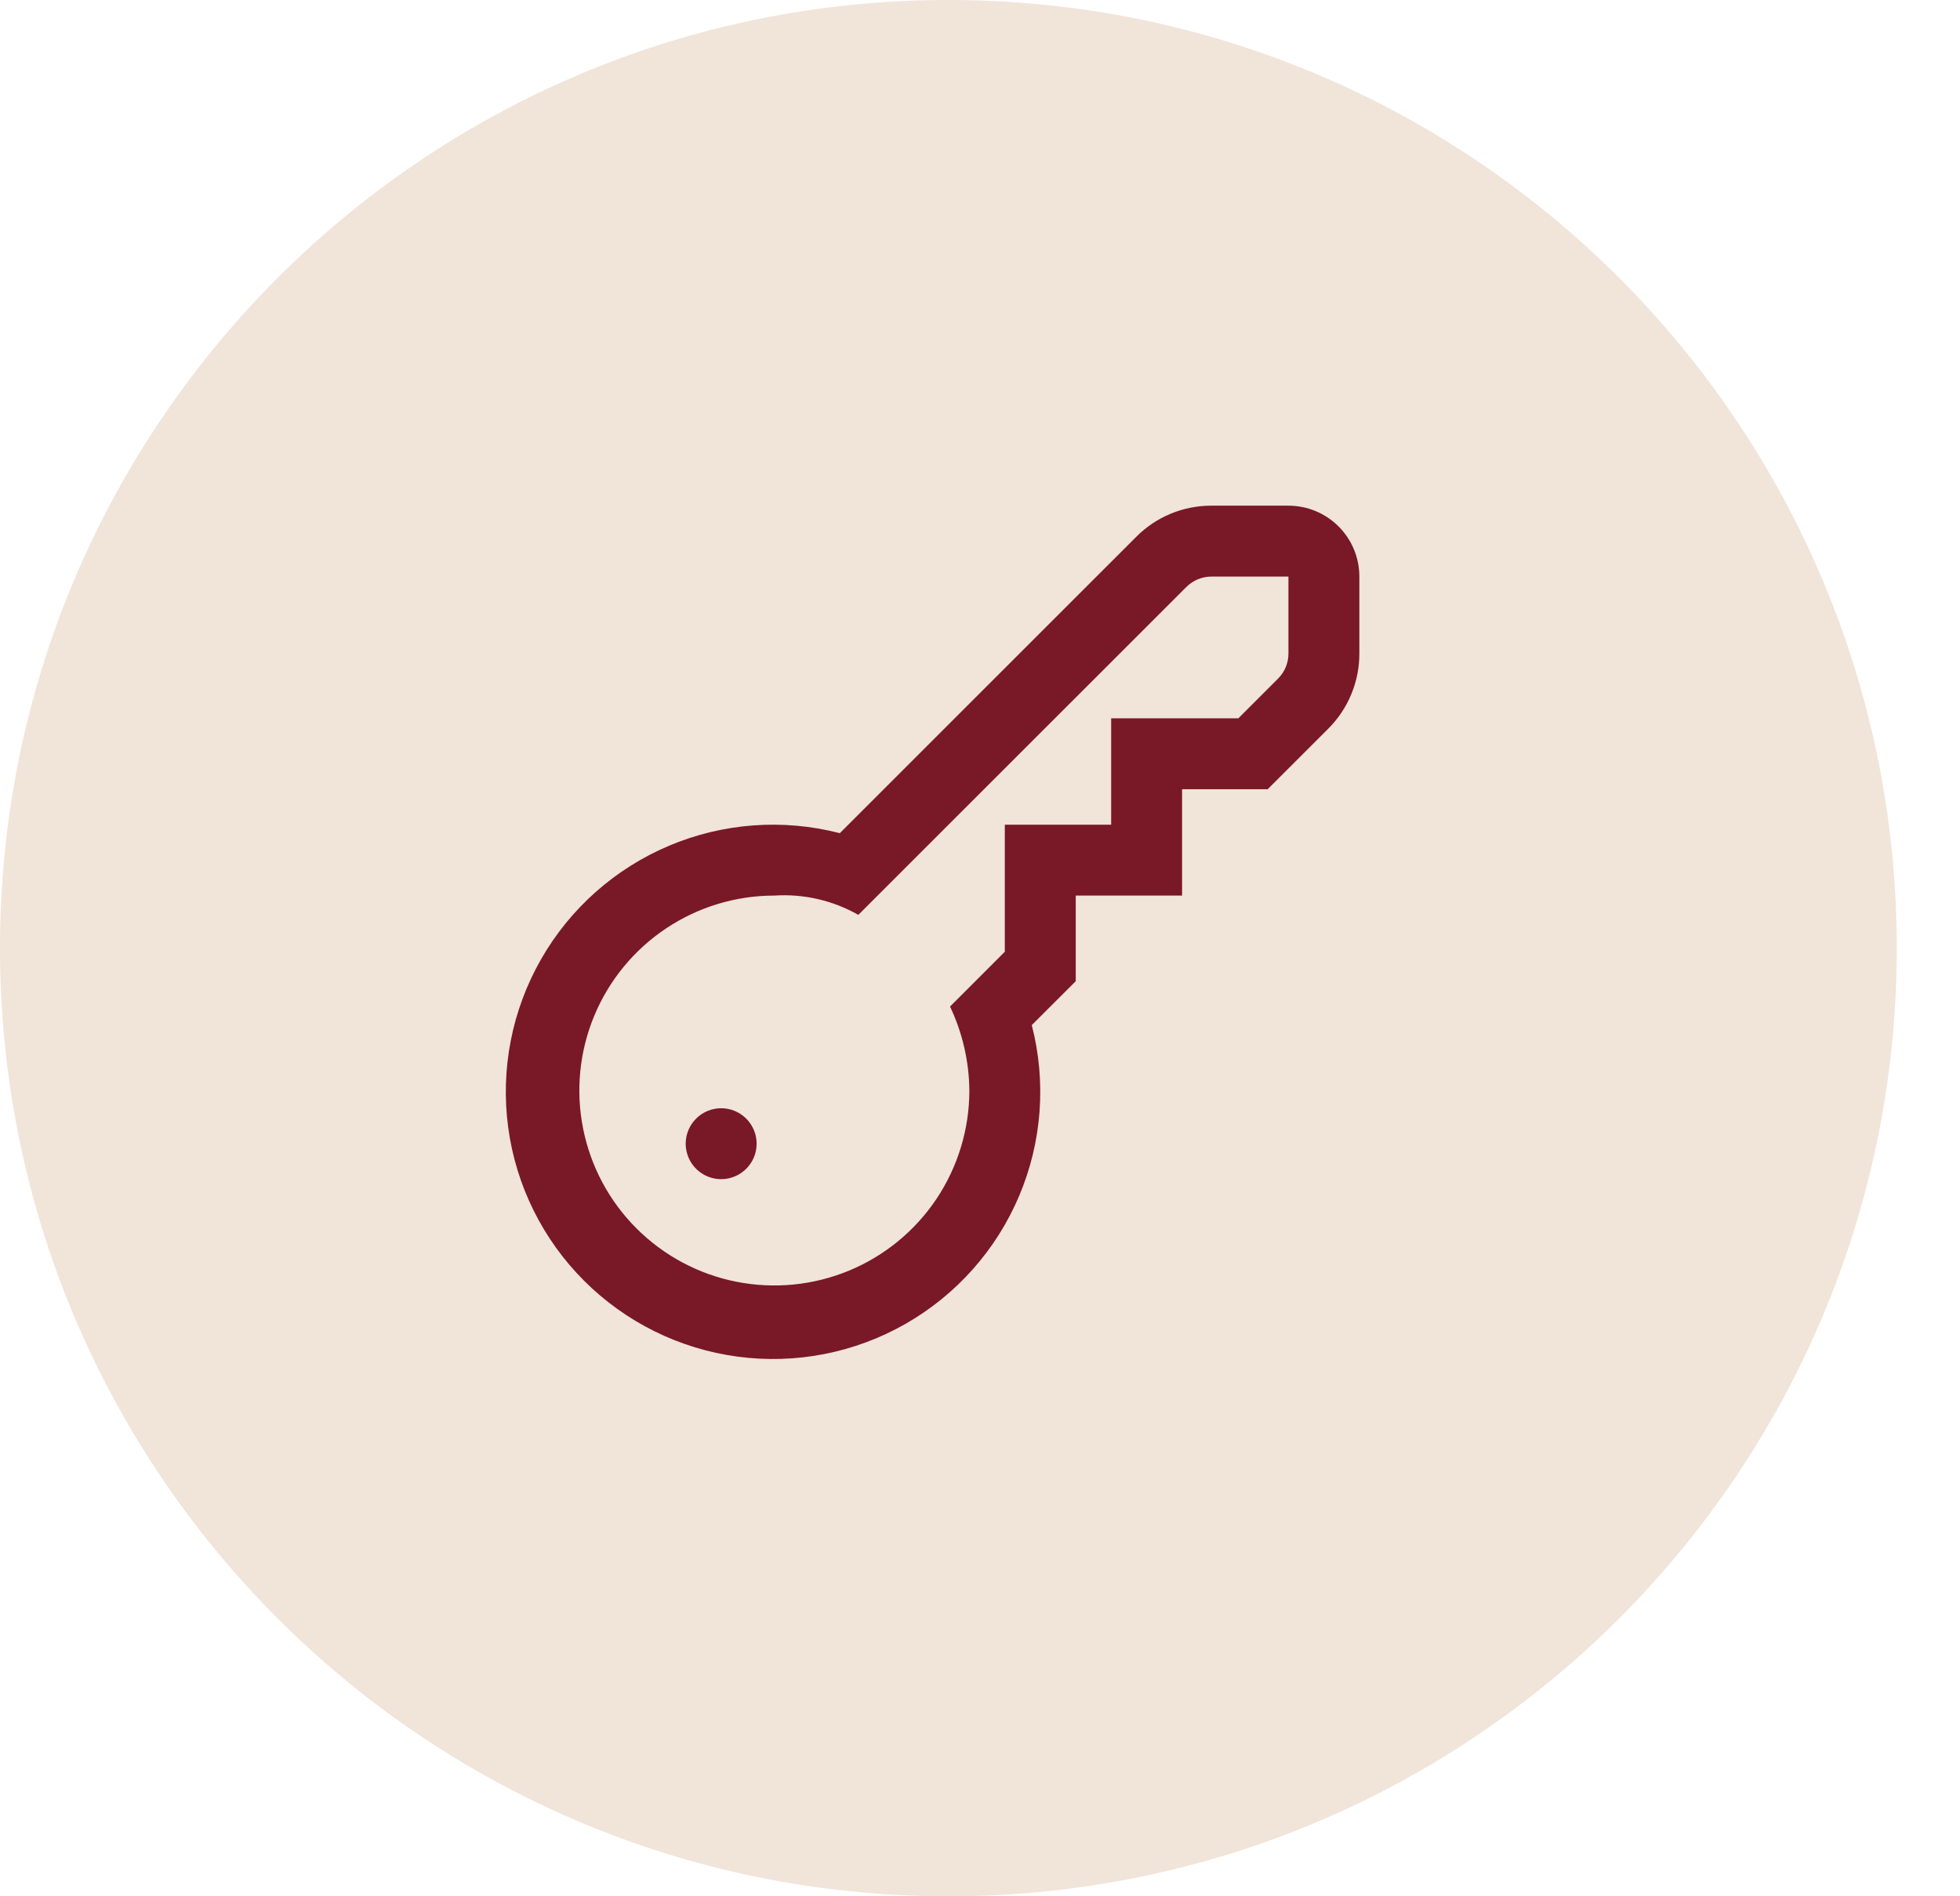
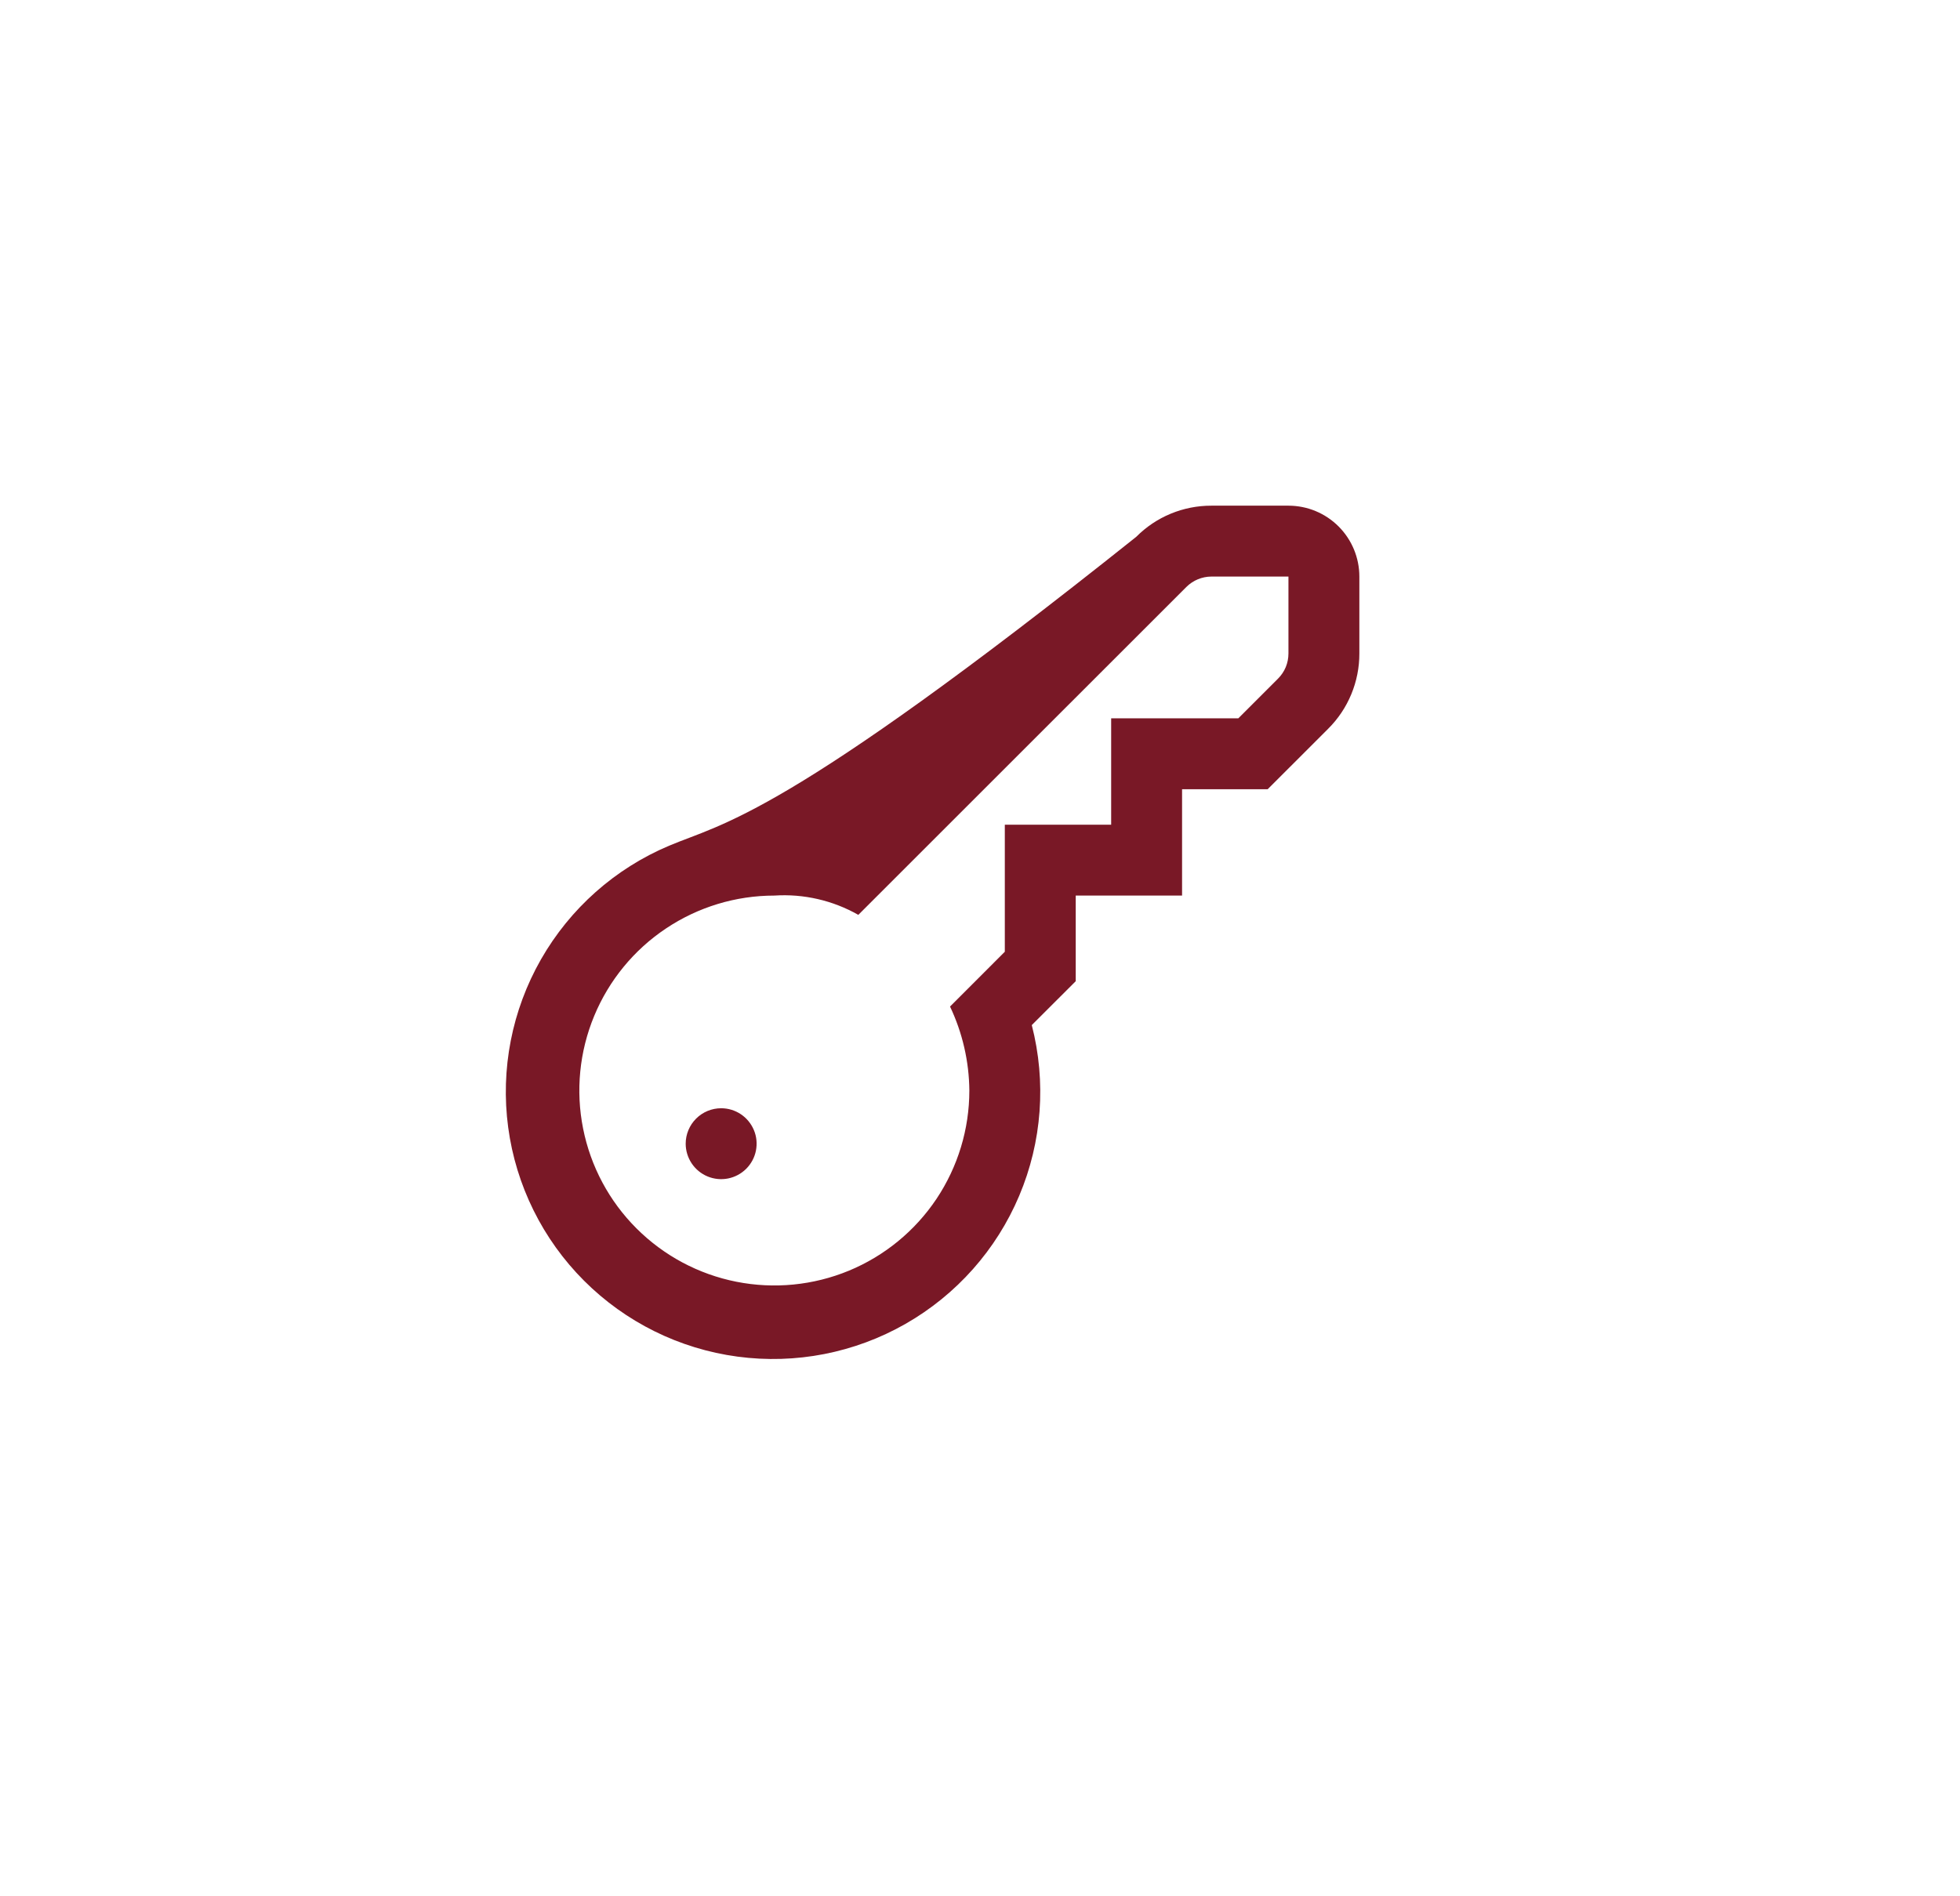
<svg xmlns="http://www.w3.org/2000/svg" width="62" height="60" viewBox="0 0 62 60" fill="none">
-   <path d="M60 30C60 46.569 46.569 60 30 60C13.431 60 0 46.569 0 30C0 13.431 13.431 0 30 0C46.569 0 60 13.431 60 30Z" fill="#F1E4D9" />
-   <path d="M40.757 16H38.321C37.879 15.999 37.441 16.085 37.033 16.254C36.624 16.423 36.254 16.672 35.942 16.986L26.565 26.362C24.769 25.899 22.872 26.038 21.164 26.76C19.456 27.481 18.033 28.744 17.113 30.355C16.194 31.964 15.829 33.832 16.075 35.67C16.321 37.507 17.165 39.213 18.476 40.524C19.787 41.835 21.493 42.679 23.33 42.925C25.168 43.172 27.036 42.807 28.646 41.887C30.256 40.967 31.519 39.544 32.24 37.836C32.962 36.128 33.101 34.231 32.638 32.435L34.028 31.046V28.337H37.392V24.972H40.1L42.014 23.058C42.328 22.746 42.576 22.375 42.745 21.966C42.914 21.558 43.001 21.119 43 20.678V18.243C43 17.648 42.763 17.077 42.343 16.657C41.922 16.236 41.352 16 40.757 16ZM40.757 20.678C40.757 20.825 40.728 20.971 40.672 21.108C40.615 21.244 40.533 21.367 40.428 21.472L39.171 22.729H35.149V26.094H31.785V30.114L30.052 31.848C30.446 32.678 30.655 33.586 30.663 34.505C30.663 35.726 30.301 36.918 29.624 37.933C28.946 38.947 27.982 39.738 26.855 40.205C25.728 40.671 24.488 40.793 23.291 40.555C22.095 40.318 20.996 39.73 20.133 38.867C19.27 38.005 18.683 36.906 18.445 35.709C18.206 34.512 18.329 33.272 18.796 32.145C19.263 31.018 20.053 30.054 21.068 29.377C22.082 28.699 23.274 28.337 24.494 28.337C25.421 28.276 26.344 28.489 27.151 28.947L37.528 18.572C37.739 18.362 38.023 18.244 38.321 18.243H40.757V20.678ZM21.69 36.187C21.69 36.41 21.757 36.626 21.88 36.811C22.003 36.995 22.178 37.139 22.383 37.224C22.588 37.309 22.814 37.331 23.031 37.288C23.249 37.244 23.448 37.138 23.605 36.981C23.762 36.824 23.869 36.624 23.912 36.407C23.955 36.189 23.934 35.963 23.848 35.758C23.763 35.554 23.619 35.378 23.435 35.255C23.251 35.132 23.034 35.066 22.812 35.066C22.515 35.066 22.229 35.184 22.019 35.395C21.809 35.605 21.69 35.891 21.69 36.187Z" fill="#791826" />
+   <path d="M40.757 16H38.321C37.879 15.999 37.441 16.085 37.033 16.254C36.624 16.423 36.254 16.672 35.942 16.986C24.769 25.899 22.872 26.038 21.164 26.76C19.456 27.481 18.033 28.744 17.113 30.355C16.194 31.964 15.829 33.832 16.075 35.67C16.321 37.507 17.165 39.213 18.476 40.524C19.787 41.835 21.493 42.679 23.33 42.925C25.168 43.172 27.036 42.807 28.646 41.887C30.256 40.967 31.519 39.544 32.24 37.836C32.962 36.128 33.101 34.231 32.638 32.435L34.028 31.046V28.337H37.392V24.972H40.1L42.014 23.058C42.328 22.746 42.576 22.375 42.745 21.966C42.914 21.558 43.001 21.119 43 20.678V18.243C43 17.648 42.763 17.077 42.343 16.657C41.922 16.236 41.352 16 40.757 16ZM40.757 20.678C40.757 20.825 40.728 20.971 40.672 21.108C40.615 21.244 40.533 21.367 40.428 21.472L39.171 22.729H35.149V26.094H31.785V30.114L30.052 31.848C30.446 32.678 30.655 33.586 30.663 34.505C30.663 35.726 30.301 36.918 29.624 37.933C28.946 38.947 27.982 39.738 26.855 40.205C25.728 40.671 24.488 40.793 23.291 40.555C22.095 40.318 20.996 39.73 20.133 38.867C19.27 38.005 18.683 36.906 18.445 35.709C18.206 34.512 18.329 33.272 18.796 32.145C19.263 31.018 20.053 30.054 21.068 29.377C22.082 28.699 23.274 28.337 24.494 28.337C25.421 28.276 26.344 28.489 27.151 28.947L37.528 18.572C37.739 18.362 38.023 18.244 38.321 18.243H40.757V20.678ZM21.69 36.187C21.69 36.41 21.757 36.626 21.88 36.811C22.003 36.995 22.178 37.139 22.383 37.224C22.588 37.309 22.814 37.331 23.031 37.288C23.249 37.244 23.448 37.138 23.605 36.981C23.762 36.824 23.869 36.624 23.912 36.407C23.955 36.189 23.934 35.963 23.848 35.758C23.763 35.554 23.619 35.378 23.435 35.255C23.251 35.132 23.034 35.066 22.812 35.066C22.515 35.066 22.229 35.184 22.019 35.395C21.809 35.605 21.69 35.891 21.69 36.187Z" fill="#791826" />
</svg>